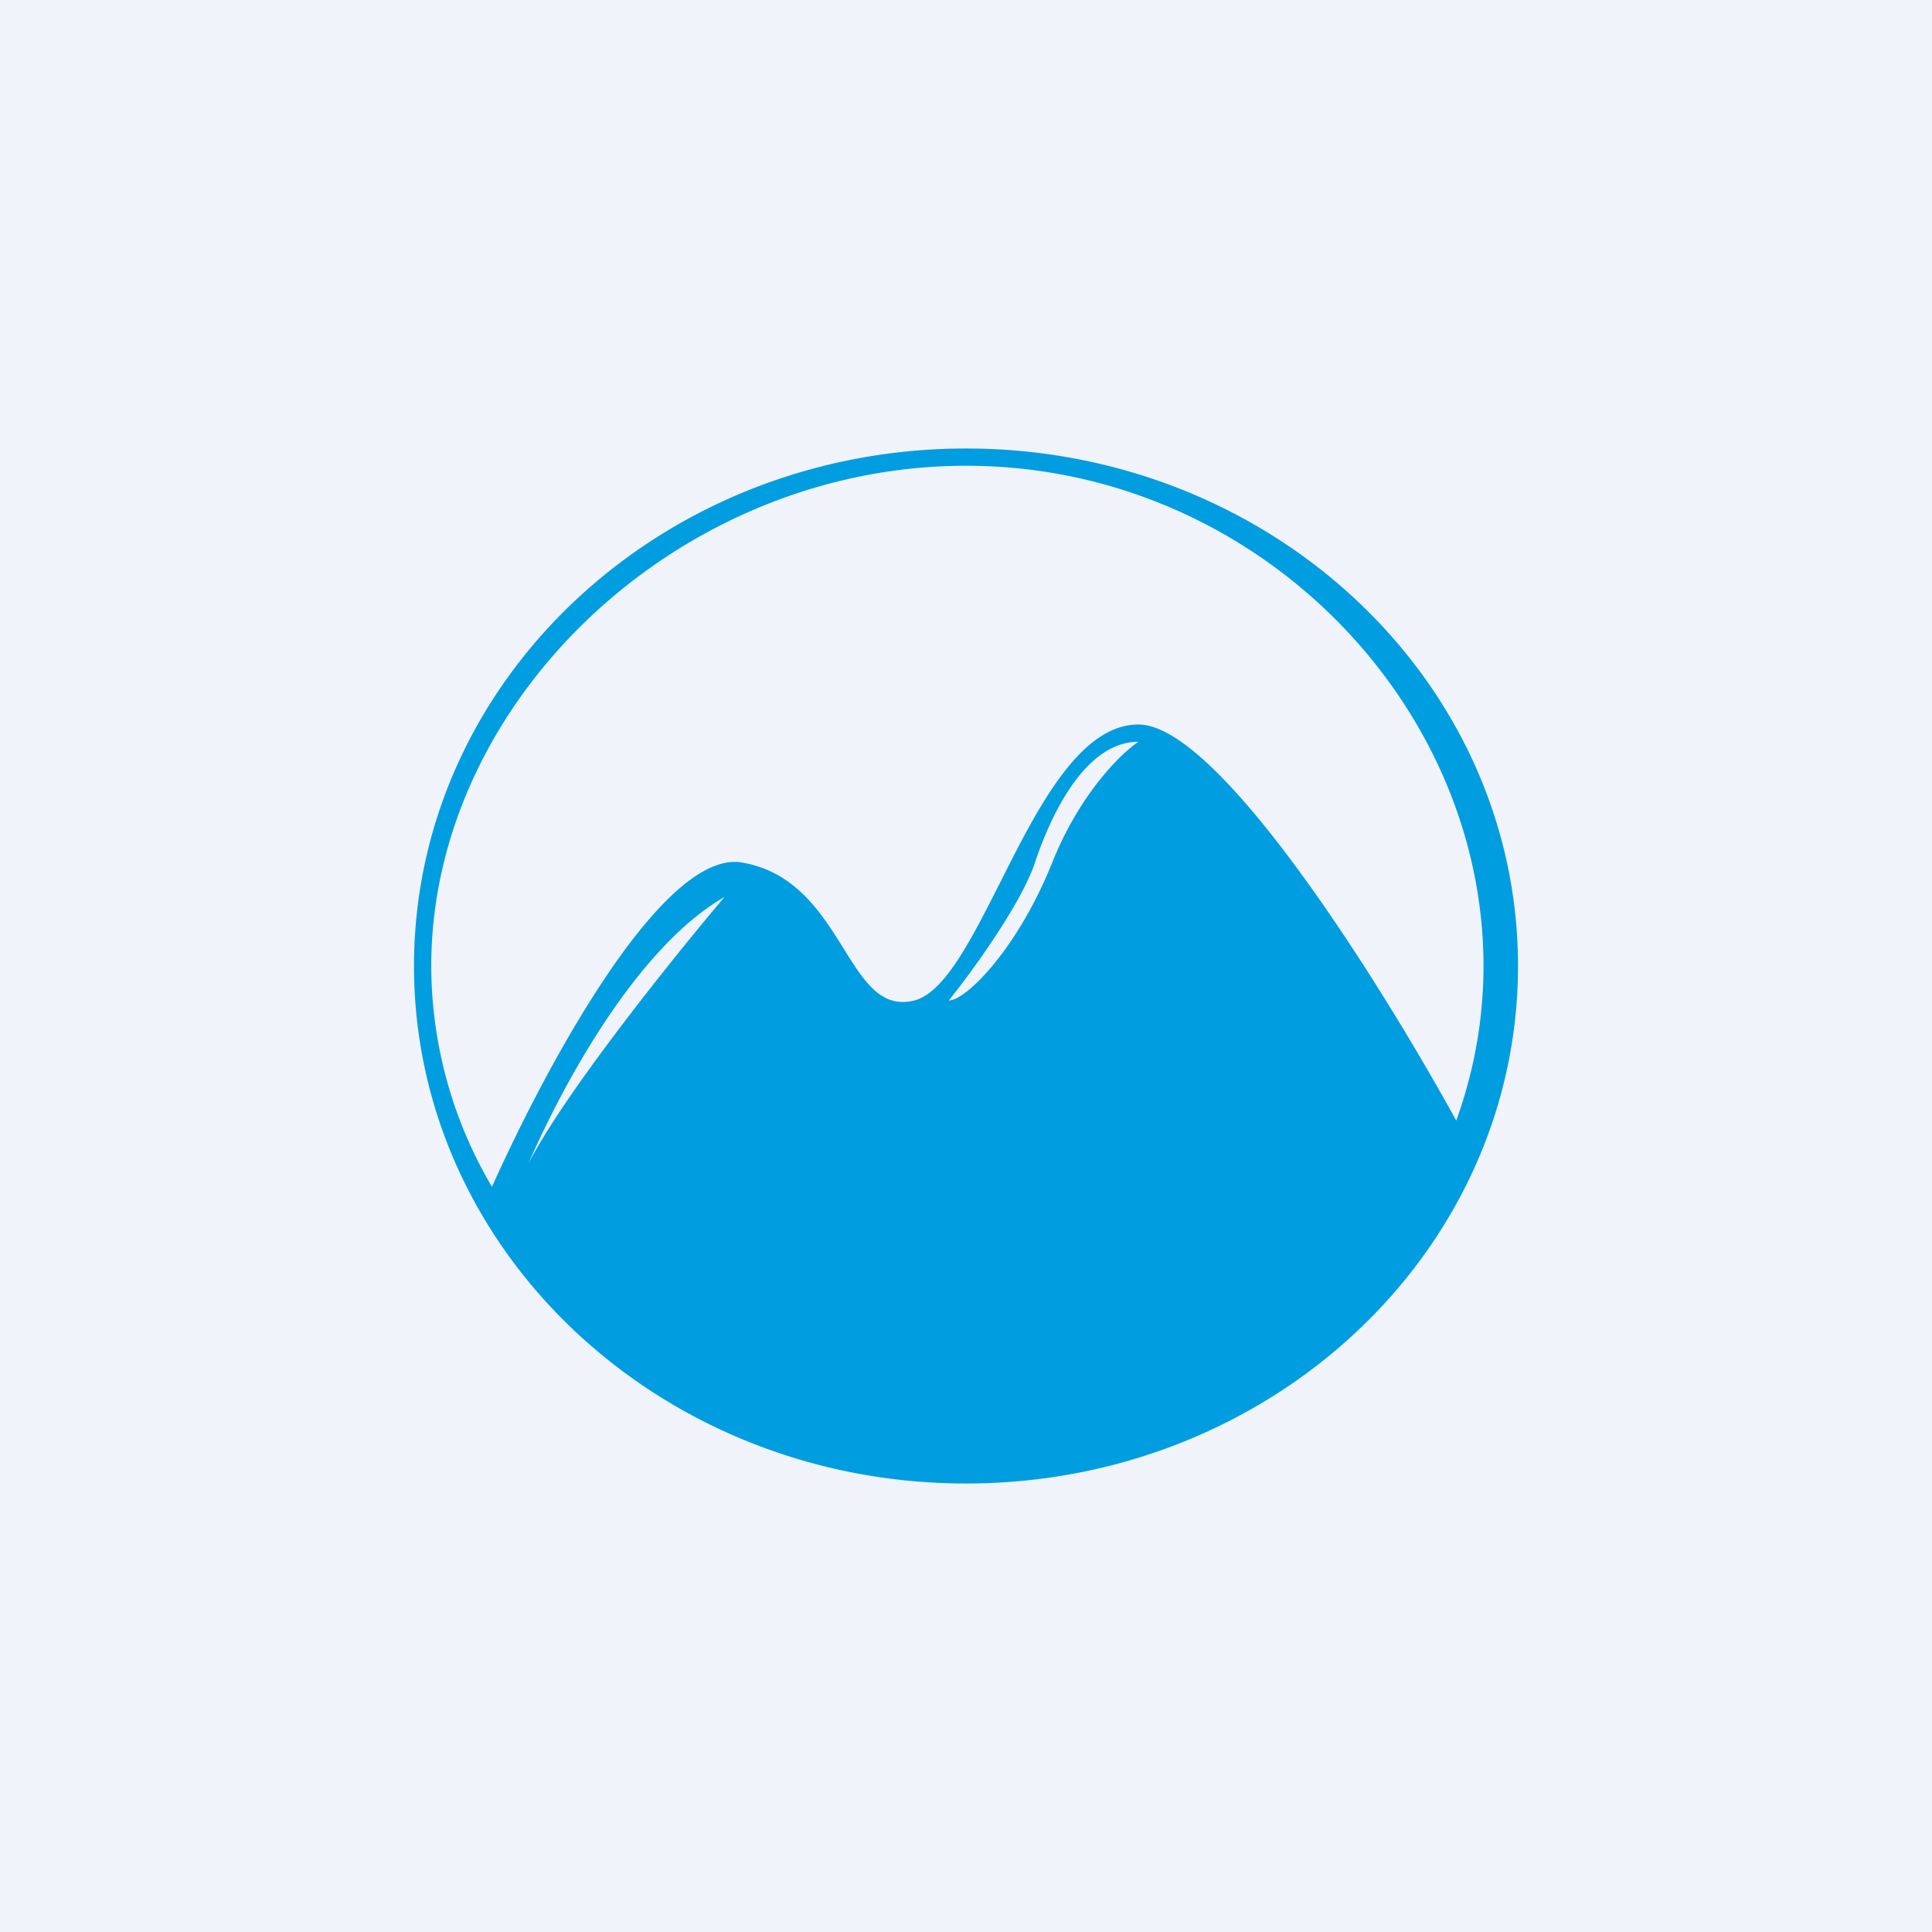
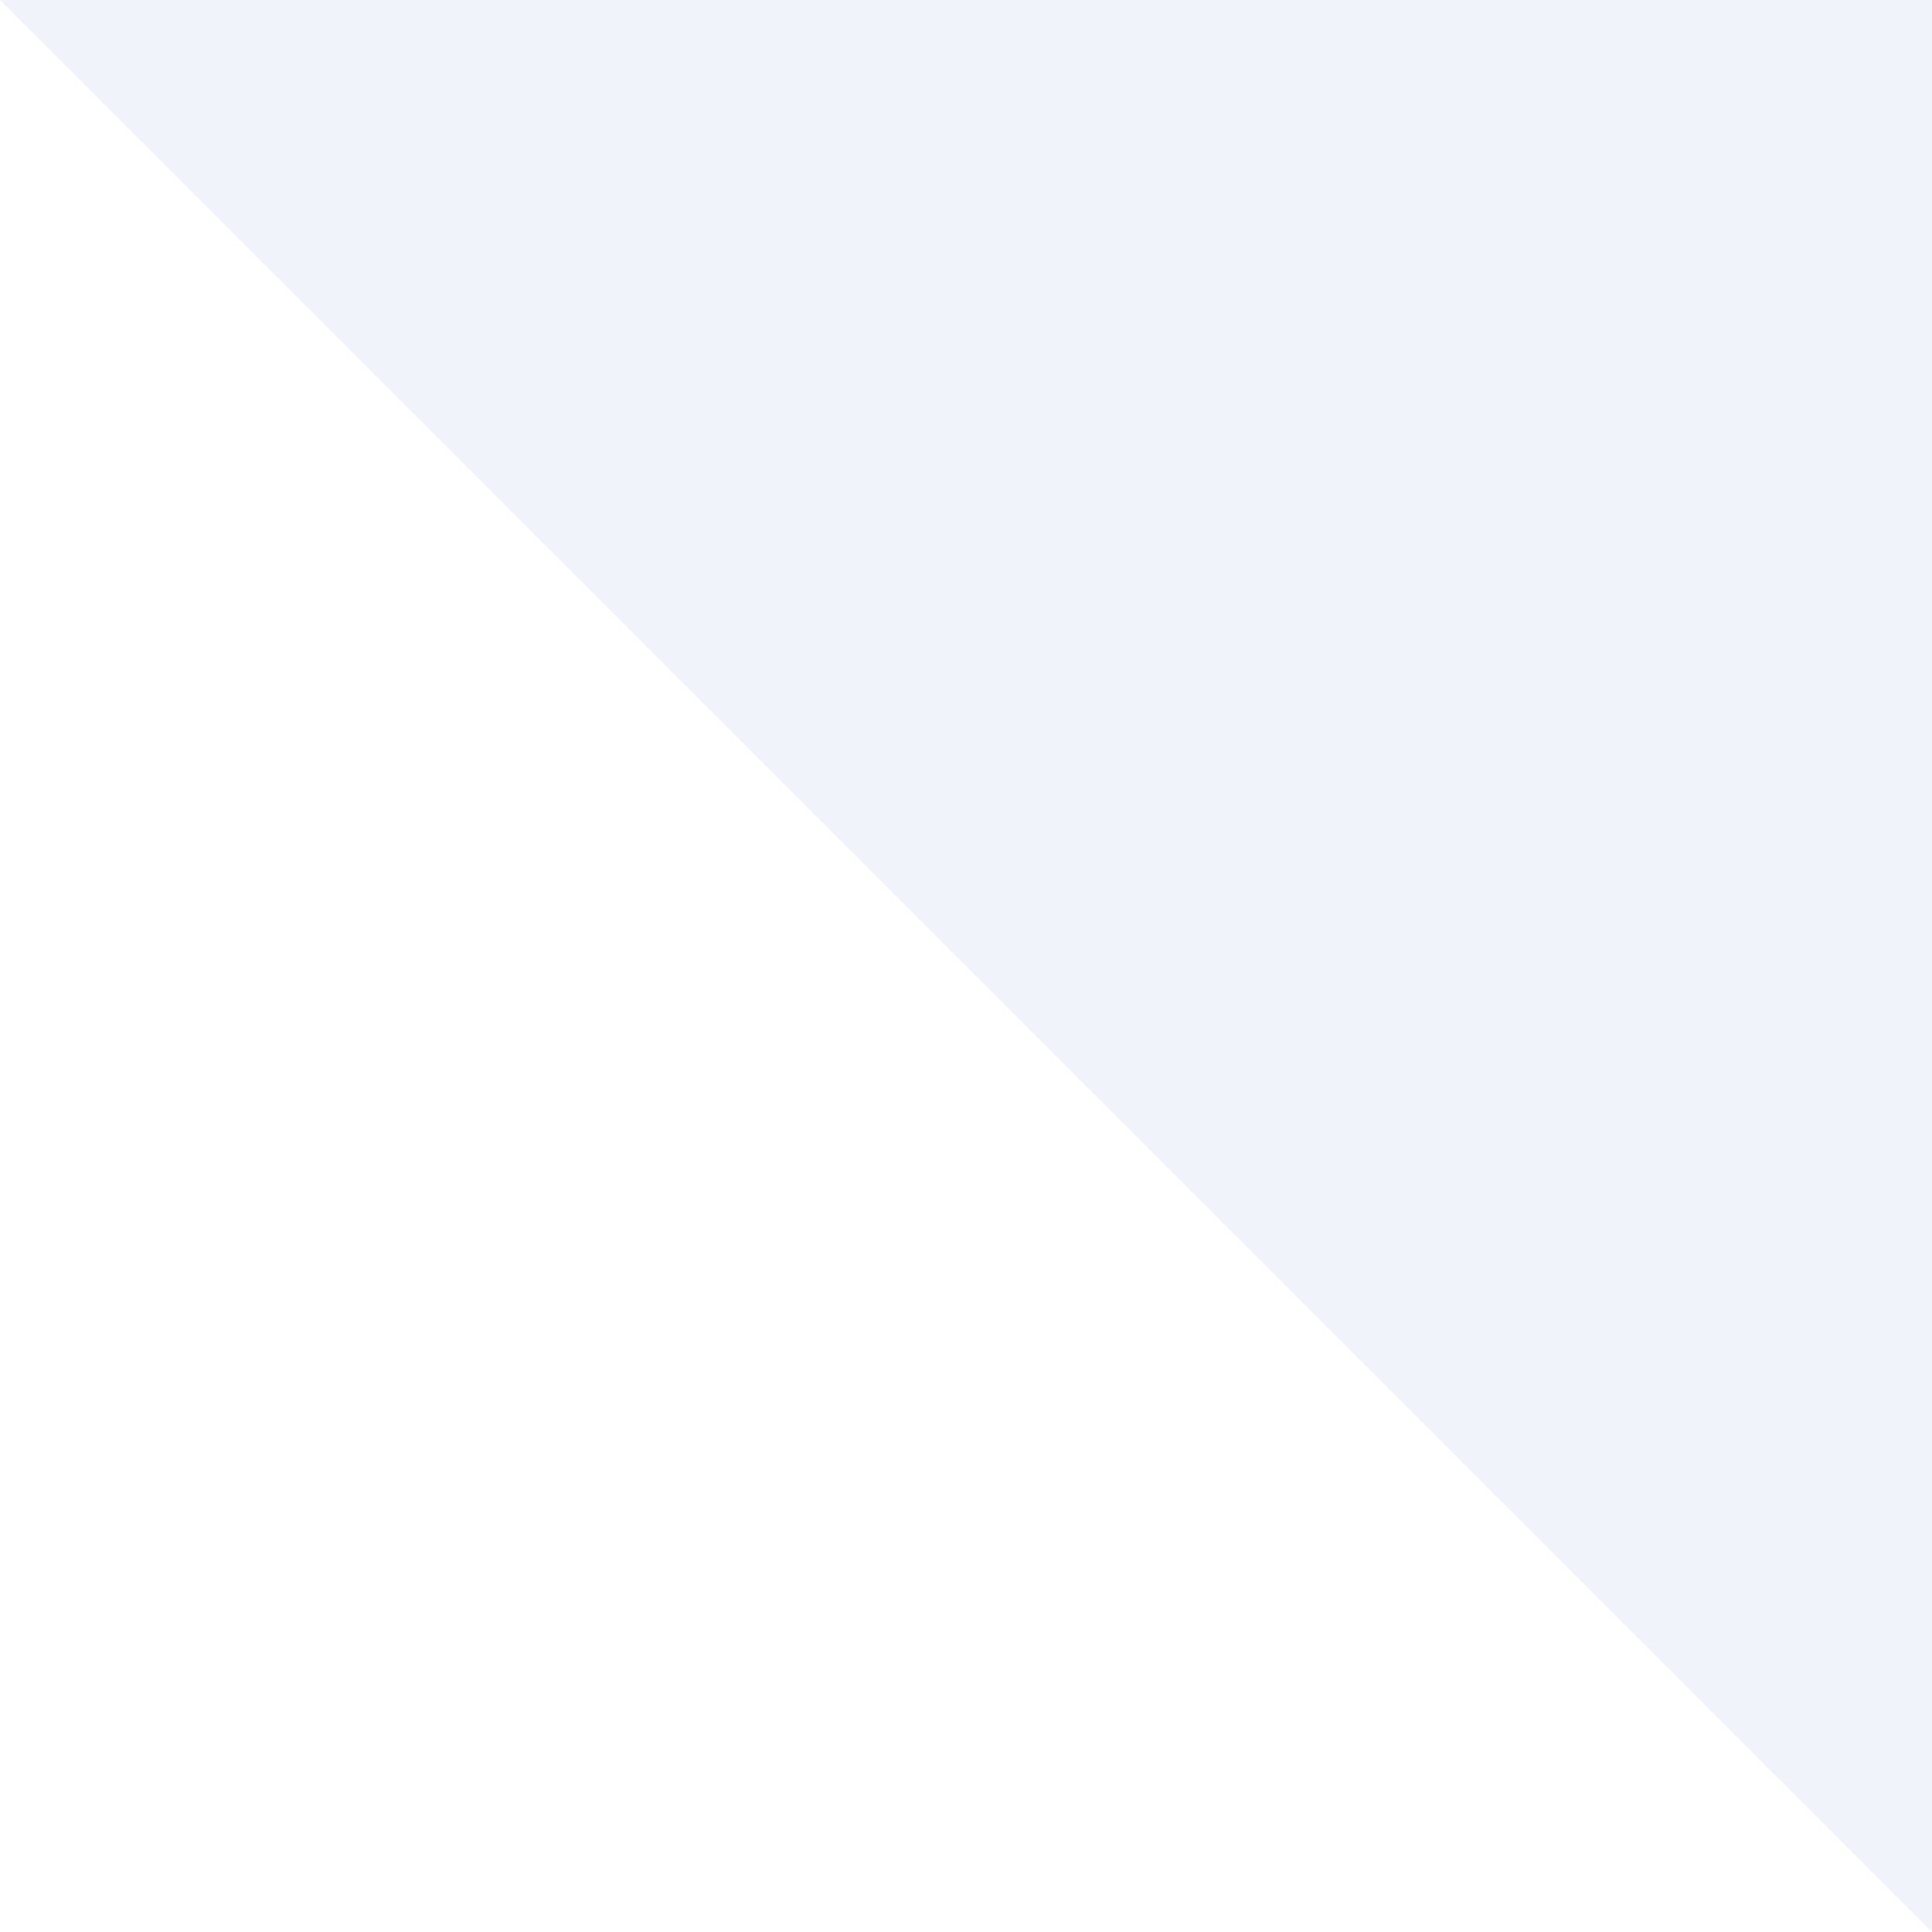
<svg xmlns="http://www.w3.org/2000/svg" width="56" height="56" viewBox="0 0 56 56">
-   <path fill="#F0F3FA" d="M0 0h56v56H0z" />
-   <path fill-rule="evenodd" d="M21.5 25c-2.27-.38-5.61 5.77-7.24 9.4A12.64 12.64 0 0 1 12.5 28c0-7.67 7.15-14.5 15.5-14.5S43 20.33 43 28c0 1.56-.28 3.07-.79 4.48C39.93 28.34 35.3 21 33 21c-1.7 0-2.92 2.41-4.02 4.6-.84 1.66-1.61 3.18-2.48 3.4-.96.24-1.46-.56-2.05-1.51-.64-1.03-1.4-2.23-2.95-2.49ZM28 43c8.84 0 16-6.72 16-15 0-8.28-7.16-15-16-15s-16 6.72-16 15c0 8.28 7.16 15 16 15Zm2-18c-.4 1.2-1.83 3.17-2.5 4 .5 0 2-1.5 3-4 .8-2 2-3.17 2.5-3.5-1.5 0-2.5 2-3 3.5Zm-15 9.5Zm.32-.78C16.36 31.7 19.41 27.88 21 26c-2.5 1.43-4.65 5.35-5.68 7.72Z" fill="#009DE0" />
+   <path fill="#F0F3FA" d="M0 0h56v56z" />
</svg>